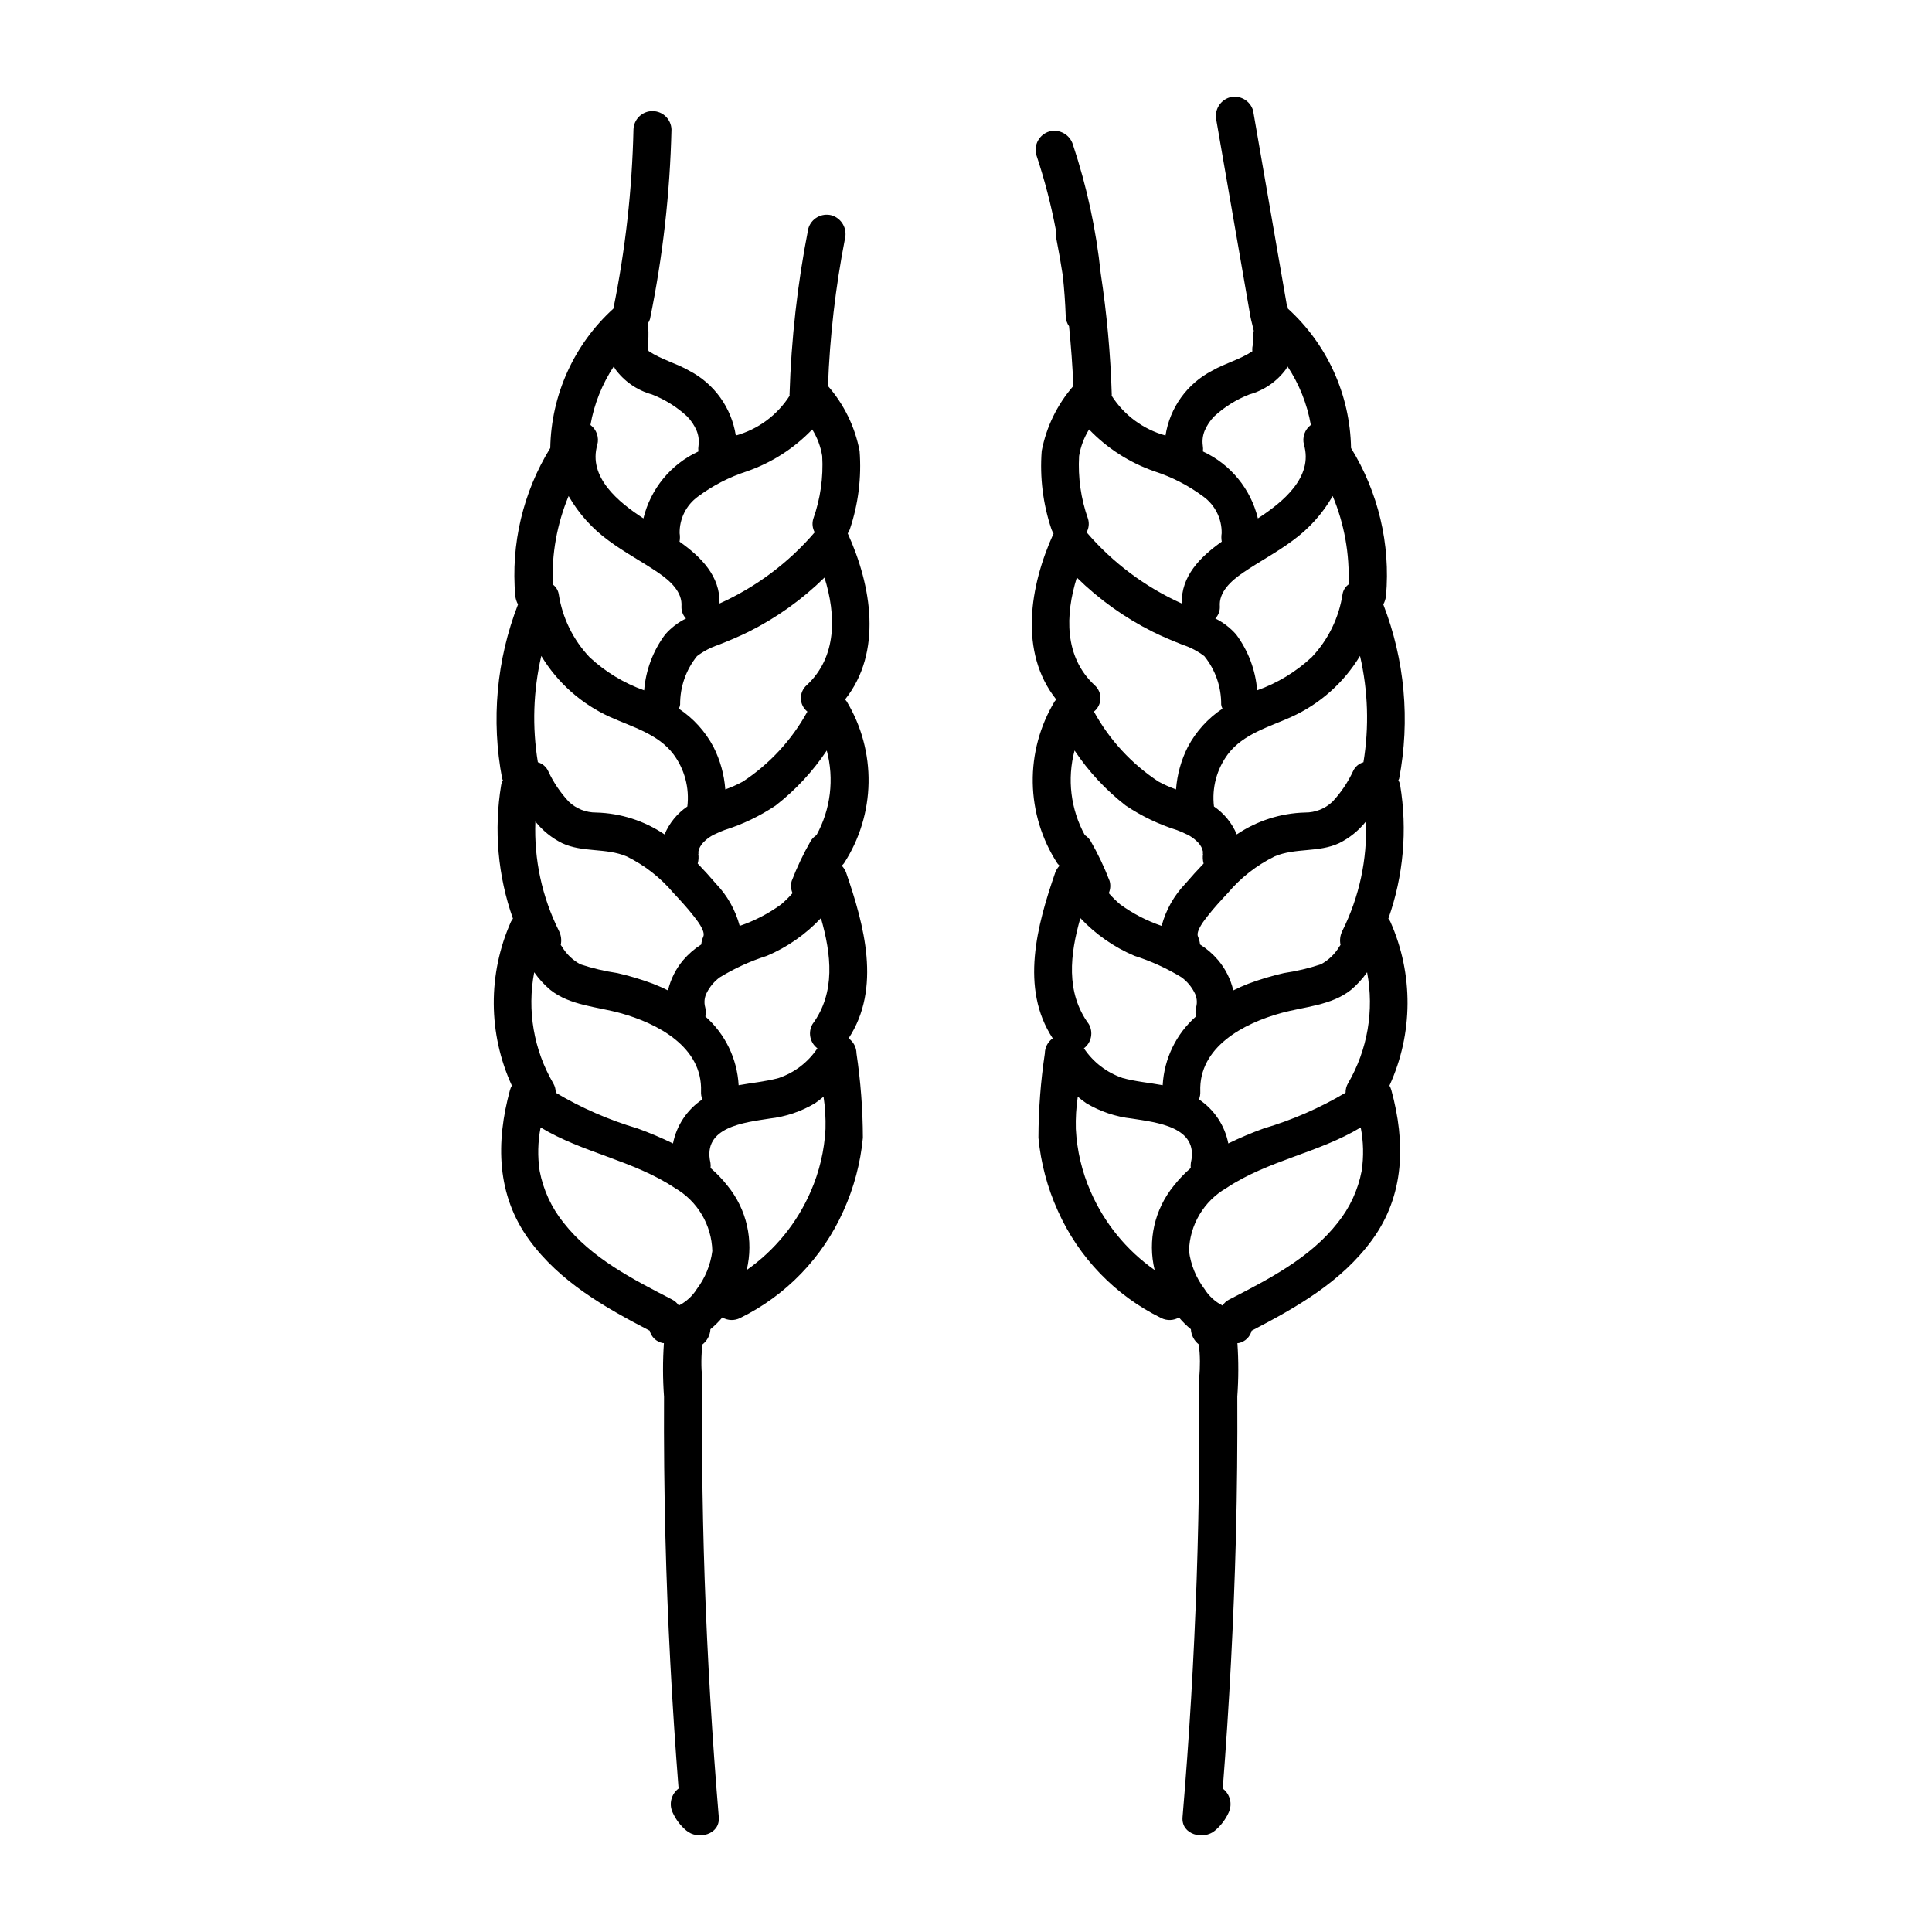
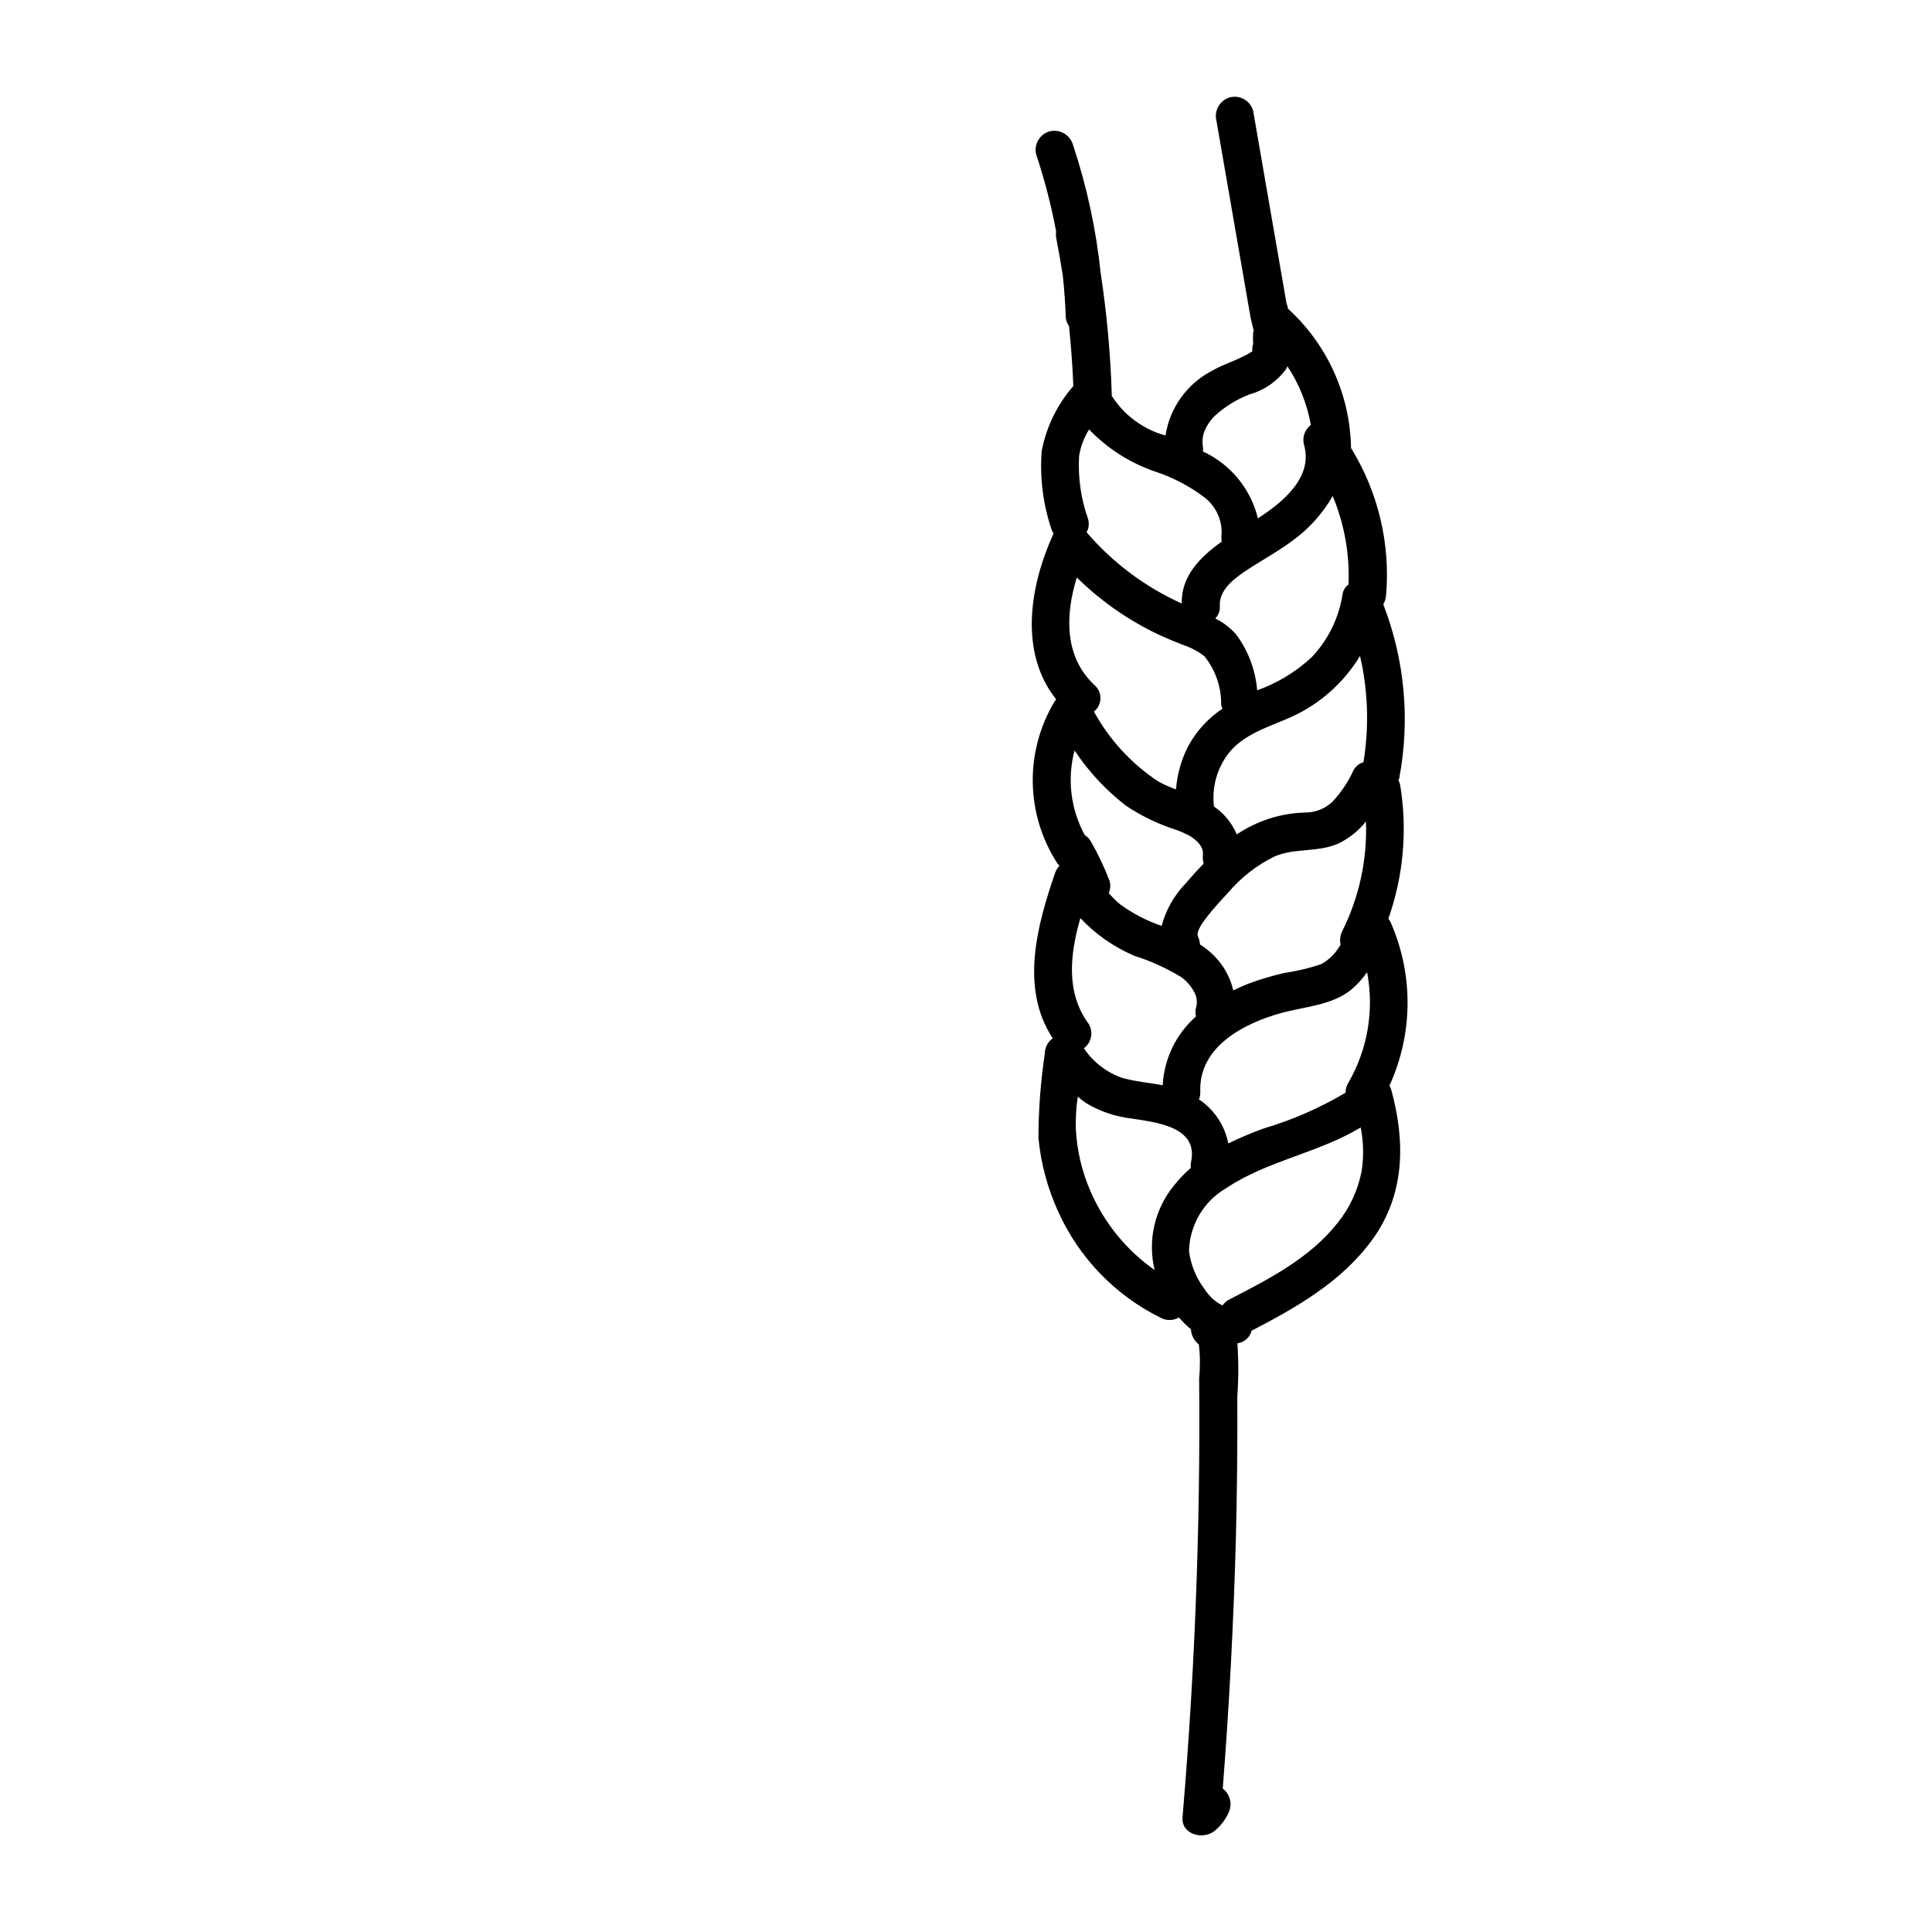
<svg xmlns="http://www.w3.org/2000/svg" fill="#000000" width="800px" height="800px" version="1.1" viewBox="144 144 512 512">
  <g>
-     <path d="m368.66 285.36c0.238-0.352 0.43-0.734 0.57-1.137 2.238-6.664 3.113-13.711 2.574-20.719-1.223-6.375-4.113-12.312-8.379-17.203 0.484-13.109 1.988-26.16 4.5-39.031 0.664-2.676-0.883-5.402-3.519-6.199-2.68-0.711-5.438 0.852-6.199 3.519-2.859 14.527-4.523 29.262-4.973 44.062-0.004 0.082 0.035 0.137 0.039 0.215h-0.004c-3.289 5.16-8.375 8.918-14.273 10.547-1.141-7.359-5.723-13.738-12.336-17.164-3.398-1.969-7.434-2.981-10.68-5.16l-0.066-0.043c-0.055-0.109-0.102-0.215-0.133-0.289h-0.004c-0.059-0.758-0.055-1.52 0.012-2.273 0.098-1.605 0.074-3.215-0.07-4.816 0.238-0.344 0.418-0.723 0.535-1.121 3.391-16.547 5.297-33.359 5.695-50.246-0.094-2.715-2.32-4.863-5.039-4.863-2.715 0-4.941 2.148-5.035 4.863-0.359 15.957-2.141 31.848-5.32 47.488-10.43 9.48-16.484 22.848-16.73 36.941-7.223 11.715-10.473 25.445-9.273 39.152 0.09 0.805 0.332 1.586 0.723 2.293-5.699 14.695-7.152 30.691-4.203 46.168 0.031 0.168 0.156 0.285 0.211 0.445-0.234 0.387-0.395 0.812-0.473 1.258-1.961 11.879-0.887 24.059 3.125 35.41-0.215 0.25-0.398 0.531-0.535 0.828-6.152 13.836-6.062 29.648 0.246 43.414-0.215 0.367-0.383 0.766-0.5 1.176-3.766 13.812-3.602 27.805 5.121 39.746 8.098 11.082 19.957 17.828 31.91 24.027 0.414 1.648 1.73 2.918 3.394 3.269 0.125 0.02 0.246 0.012 0.371 0.027-0.324 4.738-0.312 9.492 0.031 14.227-0.062 12.391 0.059 24.777 0.367 37.168 0.551 22.246 1.754 44.469 3.488 66.648h-0.004c-1.949 1.473-2.606 4.109-1.578 6.324 0.832 1.855 2.074 3.5 3.637 4.805 2.988 2.574 8.996 1.145 8.602-3.562-1.762-20.992-3.008-42.016-3.742-63.07-0.348-10.32-0.57-20.641-0.66-30.969-0.043-4.957-0.059-9.91-0.043-14.867 0.008-2.477 0.023-4.957 0.047-7.434h-0.004c-0.301-2.965-0.277-5.957 0.07-8.918 1.254-0.98 2.027-2.453 2.117-4.043 1.145-0.938 2.203-1.977 3.152-3.113 1.434 0.844 3.195 0.902 4.684 0.168 12.191-5.977 21.902-16.039 27.43-28.441 2.769-6.117 4.504-12.648 5.137-19.332-0.02-7.492-0.59-14.973-1.695-22.379-0.012-1.59-0.793-3.074-2.09-3.984 8.727-13.293 4.137-30.016-0.66-43.926-0.254-0.684-0.648-1.309-1.16-1.828 0.211-0.191 0.406-0.398 0.586-0.617 4.137-6.371 6.394-13.773 6.523-21.367 0.125-7.59-1.883-15.066-5.805-21.57-0.125-0.176-0.262-0.348-0.41-0.504 9.941-12.527 7.012-30.137 0.699-44zm-26.762-16.43v-0.004c6.578-2.281 12.527-6.09 17.352-11.117 1.336 2.148 2.234 4.539 2.644 7.035 0.328 5.672-0.48 11.348-2.383 16.699-0.34 1.18-0.199 2.445 0.395 3.519-6.918 8.07-15.531 14.516-25.223 18.875 0.195-7.254-4.871-12.332-10.598-16.395 0.133-0.73 0.145-1.48 0.027-2.211-0.074-3.844 1.738-7.481 4.852-9.734 3.918-2.914 8.285-5.168 12.934-6.672zm-35.203-27.875c0.105 0.234 0.184 0.48 0.305 0.703v-0.004c2.394 3.297 5.832 5.684 9.754 6.773 3.449 1.336 6.613 3.309 9.328 5.816 1.074 1.094 1.934 2.383 2.535 3.797 0.5 1.227 0.676 2.562 0.504 3.875-0.086 0.539-0.102 1.09-0.043 1.633-7.309 3.375-12.672 9.906-14.566 17.73-6.598-4.281-14.727-10.91-12.211-19.523 0.512-1.953-0.207-4.023-1.824-5.234 0.98-5.562 3.098-10.863 6.219-15.57zm-12.008 34.395c2.664 4.648 6.285 8.68 10.625 11.824 4.18 3.113 8.805 5.543 13.105 8.473 3.246 2.211 6.484 5.168 6.176 9h0.004c-0.051 1.172 0.387 2.312 1.199 3.156-2.098 1.039-3.973 2.481-5.519 4.242-3.211 4.312-5.141 9.441-5.57 14.801-5.371-1.91-10.293-4.898-14.465-8.781-4.371-4.621-7.227-10.469-8.18-16.762-0.18-1.008-0.742-1.91-1.57-2.512-0.328-8.023 1.105-16.027 4.195-23.441zm-7.242 42.375c4.305 7.125 10.676 12.773 18.262 16.199 5.852 2.629 12.707 4.488 16.75 9.844h0.004c2.961 3.977 4.281 8.938 3.691 13.859-2.688 1.836-4.781 4.406-6.039 7.406-5.359-3.617-11.645-5.629-18.109-5.801-2.707 0.023-5.316-1.012-7.273-2.887-2.234-2.391-4.078-5.125-5.453-8.098-0.527-1.145-1.531-2-2.742-2.344-1.539-9.363-1.23-18.938 0.91-28.18zm4.672 72.863c-4.477-8.984-6.621-18.945-6.242-28.973 1.918 2.406 4.344 4.363 7.098 5.734 5.457 2.555 11.625 1.168 17.117 3.519 4.742 2.332 8.949 5.621 12.359 9.66 1.844 1.973 3.707 3.988 5.367 6.121 0.789 1.012 3.219 3.996 2.562 5.469-0.289 0.656-0.469 1.359-0.535 2.074-1.797 1.137-3.41 2.535-4.789 4.152-1.957 2.32-3.336 5.07-4.027 8.027-1.309-0.652-2.641-1.25-3.984-1.77v-0.004c-3.078-1.148-6.231-2.094-9.438-2.824-3.328-0.488-6.609-1.266-9.805-2.324-2.016-1.094-3.699-2.707-4.871-4.676l-0.324-0.465c0.27-1.262 0.098-2.574-0.488-3.723zm-6.547 10.973c1.215 1.738 2.652 3.312 4.281 4.676 5.215 4.144 12.34 4.426 18.562 6.144 9.805 2.707 21.805 8.938 21.367 20.777-0.035 0.715 0.082 1.43 0.348 2.098-4.039 2.703-6.84 6.902-7.777 11.672-3.047-1.488-6.176-2.812-9.367-3.969-7.606-2.246-14.902-5.43-21.715-9.484 0.016-0.879-0.211-1.746-0.66-2.504-5.172-8.875-6.961-19.32-5.039-29.41zm43.09 83.945h0.004c-1.164 1.863-2.816 3.375-4.777 4.371-0.445-0.676-1.062-1.223-1.781-1.59-10.391-5.367-21.371-10.938-28.742-20.336v0.004c-3.215-3.996-5.398-8.719-6.356-13.758-0.574-3.824-0.484-7.715 0.258-11.512 11.152 6.746 24.582 8.727 35.578 16.043v0.004c5.992 3.457 9.754 9.781 9.926 16.699-0.469 3.656-1.883 7.129-4.106 10.074zm30.172-25.82h0.004c-3.633 8.359-9.5 15.551-16.961 20.789 1.898-7.828 0.02-16.094-5.074-22.336-1.344-1.711-2.848-3.285-4.496-4.707 0.055-0.473 0.043-0.953-0.039-1.422-2.191-9.504 9.148-10.648 15.645-11.672v-0.004c4.269-0.473 8.387-1.859 12.074-4.059 0.785-0.539 1.539-1.121 2.262-1.742 0.426 2.828 0.598 5.691 0.52 8.555-0.297 5.723-1.629 11.348-3.93 16.598zm0.492-44.395h0.004c-1.258 2.16-0.703 4.918 1.293 6.422-2.457 3.68-6.059 6.445-10.25 7.871-3.477 0.961-7.09 1.258-10.629 1.91-0.379-7.008-3.555-13.574-8.816-18.219 0.191-0.801 0.176-1.637-0.043-2.434-0.367-1.328-0.199-2.754 0.473-3.961 0.805-1.562 1.961-2.922 3.375-3.969 3.918-2.394 8.109-4.305 12.48-5.695 5.426-2.301 10.312-5.707 14.348-10.004 2.723 9.535 3.957 19.672-2.231 28.078zm1.047-50.062 0.004-0.004c-0.629 0.398-1.156 0.934-1.543 1.57-1.941 3.387-3.617 6.918-5.019 10.562-0.309 1.07-0.23 2.219 0.219 3.242-0.938 1.07-1.957 2.07-3.043 2.996-3.348 2.43-7.043 4.348-10.965 5.68-1.117-4.199-3.281-8.043-6.289-11.18-1.562-1.832-3.176-3.613-4.84-5.34 0.242-0.859 0.293-1.758 0.145-2.637 0.109 0.582 0.07-0.891-0.039-0.246 0.012-0.066 0.363-1.254 0.266-1.027h0.004c0.363-0.828 0.91-1.562 1.594-2.152 0.703-0.645 1.492-1.191 2.348-1.613 0.113-0.051 0.223-0.086 0.332-0.148h0.004c0.793-0.391 1.605-0.738 2.434-1.047 4.812-1.512 9.383-3.703 13.574-6.512 5.269-4.102 9.844-9.023 13.547-14.578 2.012 7.551 1.035 15.582-2.727 22.43zm-2.582-39.75c-1.016 0.895-1.586 2.191-1.551 3.543 0.031 1.352 0.664 2.621 1.727 3.461-4.102 7.484-9.973 13.852-17.098 18.547-1.496 0.812-3.055 1.504-4.656 2.074-0.293-3.926-1.355-7.754-3.133-11.266-2.168-4.09-5.324-7.574-9.18-10.133 0.172-0.336 0.289-0.695 0.344-1.07-0.047-4.672 1.535-9.219 4.473-12.852 1.734-1.312 3.668-2.328 5.734-3.004 2.688-1.062 5.356-2.172 7.945-3.457 7.41-3.707 14.195-8.555 20.105-14.359 3.082 9.855 3.375 21.012-4.711 28.516z" />
    <path d="m512.22 431.7c6.309-13.766 6.398-29.578 0.25-43.414-0.141-0.297-0.32-0.578-0.539-0.828 4.012-11.352 5.086-23.531 3.125-35.41-0.078-0.445-0.238-0.871-0.473-1.258 0.051-0.16 0.176-0.277 0.211-0.445 2.949-15.477 1.496-31.473-4.203-46.168 0.391-0.707 0.633-1.488 0.723-2.293 1.203-13.707-2.051-27.438-9.273-39.152-0.246-14.094-6.301-27.461-16.73-36.941-0.07-0.344-0.117-0.691-0.188-1.035l-0.109 0.055-2.961-17.062c-1.988-11.477-3.977-22.949-5.965-34.422-0.758-2.668-3.519-4.234-6.199-3.519-2.641 0.793-4.191 3.523-3.519 6.199 1.746 10.062 3.492 20.129 5.238 30.191 0.84 4.832 1.676 9.66 2.512 14.492 0.418 2.414 0.84 4.832 1.258 7.246 0.156 0.891 0.594 2.363 0.902 3.797l-0.168 0.176c-0.016 0.855-0.086 1.695-0.039 2.578 0.008 0.172 0.016 0.406 0.027 0.621h0.004c-0.219 0.637-0.293 1.312-0.219 1.984-3.246 2.18-7.277 3.191-10.68 5.16h0.004c-6.617 3.426-11.199 9.805-12.34 17.164-5.898-1.629-10.984-5.387-14.273-10.547 0-0.082 0.039-0.133 0.039-0.215h-0.004c-0.328-10.785-1.309-21.539-2.93-32.207-1.211-11.602-3.68-23.039-7.363-34.109-0.793-2.644-3.523-4.195-6.199-3.519-2.664 0.762-4.231 3.516-3.519 6.195 2.215 6.641 3.973 13.422 5.262 20.301-0.086 0.648-0.066 1.312 0.059 1.957 0.637 3.242 1.207 6.492 1.707 9.75 0.391 3.598 0.652 7.215 0.781 10.852v-0.004c0.039 0.934 0.344 1.832 0.879 2.594 0.523 5.266 0.93 10.543 1.133 15.836v0.004c-4.266 4.891-7.156 10.828-8.379 17.203-0.539 7.008 0.34 14.055 2.574 20.719 0.141 0.402 0.332 0.785 0.57 1.137-6.312 13.867-9.242 31.473 0.699 44-0.148 0.156-0.285 0.328-0.41 0.504-3.918 6.504-5.93 13.98-5.805 21.57 0.129 7.594 2.387 14.996 6.523 21.367 0.18 0.219 0.375 0.426 0.586 0.617-0.512 0.52-0.906 1.145-1.156 1.828-4.801 13.91-9.391 30.629-0.66 43.926h-0.004c-1.297 0.91-2.074 2.394-2.086 3.984-1.109 7.406-1.676 14.887-1.699 22.379 0.633 6.684 2.371 13.215 5.137 19.332 5.527 12.402 15.238 22.465 27.43 28.438 1.488 0.738 3.25 0.68 4.684-0.164 0.953 1.137 2.008 2.176 3.152 3.113 0.09 1.59 0.863 3.062 2.117 4.043 0.348 2.961 0.371 5.949 0.07 8.918 0.023 2.477 0.039 4.957 0.047 7.434 0.016 4.957 0 9.91-0.043 14.867-0.09 10.324-0.312 20.648-0.66 30.969-0.711 21.051-1.961 42.078-3.742 63.07-0.395 4.707 5.609 6.137 8.602 3.562h-0.004c1.562-1.305 2.805-2.949 3.637-4.805 1.027-2.219 0.371-4.852-1.578-6.324 1.734-22.184 2.894-44.398 3.488-66.648 0.309-12.387 0.43-24.773 0.367-37.168h-0.004c0.344-4.738 0.355-9.488 0.031-14.227 0.125-0.016 0.242-0.008 0.371-0.027 1.664-0.352 2.981-1.621 3.394-3.269 11.953-6.199 23.812-12.949 31.91-24.027 8.727-11.938 8.887-25.93 5.121-39.746-0.117-0.41-0.285-0.809-0.5-1.176zm-7.801-113.88c2.141 9.242 2.449 18.816 0.91 28.18-1.211 0.344-2.215 1.199-2.738 2.344-1.379 2.969-3.219 5.707-5.457 8.098-1.957 1.875-4.566 2.91-7.273 2.887-6.465 0.172-12.746 2.184-18.109 5.801-1.254-3-3.352-5.57-6.039-7.406-0.59-4.922 0.73-9.883 3.695-13.859 4.043-5.356 10.898-7.211 16.75-9.844 7.59-3.426 13.957-9.074 18.262-16.199zm-5.16 76.586-0.324 0.465c-1.172 1.969-2.856 3.582-4.867 4.676-3.195 1.055-6.481 1.836-9.809 2.324-3.207 0.73-6.356 1.676-9.438 2.824-1.344 0.52-2.676 1.117-3.984 1.77-0.691-2.953-2.07-5.703-4.027-8.023-1.379-1.617-2.992-3.016-4.789-4.152-0.066-0.719-0.246-1.418-0.535-2.074-0.656-1.473 1.773-4.461 2.562-5.469 1.66-2.129 3.523-4.148 5.367-6.121h0.004c3.406-4.039 7.613-7.328 12.355-9.66 5.492-2.352 11.656-0.965 17.117-3.519 2.758-1.371 5.18-3.328 7.098-5.738 0.383 10.031-1.766 19.992-6.242 28.977-0.586 1.148-0.758 2.461-0.488 3.723zm-2.082-118.96c3.094 7.414 4.523 15.418 4.195 23.441-0.828 0.602-1.391 1.504-1.57 2.512-0.949 6.293-3.805 12.141-8.18 16.762-4.172 3.883-9.094 6.871-14.461 8.781-0.434-5.359-2.363-10.488-5.57-14.801-1.547-1.762-3.426-3.203-5.523-4.242 0.816-0.844 1.25-1.984 1.203-3.156-0.309-3.832 2.93-6.789 6.176-9 4.301-2.93 8.926-5.359 13.105-8.473 4.34-3.144 7.965-7.176 10.625-11.824zm-33.93-17.309h0.004c0.598-1.414 1.457-2.703 2.531-3.797 2.719-2.508 5.883-4.481 9.328-5.816 3.922-1.09 7.363-3.477 9.754-6.773 0.125-0.227 0.203-0.469 0.305-0.703 3.121 4.707 5.238 10.008 6.219 15.57-1.613 1.211-2.336 3.281-1.82 5.234 2.512 8.613-5.617 15.242-12.211 19.523h-0.004c-1.891-7.824-7.258-14.355-14.562-17.73 0.055-0.543 0.043-1.094-0.047-1.633-0.172-1.316 0.004-2.648 0.508-3.875zm-33.277 6.703c0.41-2.496 1.309-4.887 2.644-7.035 4.824 5.027 10.773 8.836 17.355 11.117 4.644 1.504 9.012 3.758 12.93 6.672 3.113 2.254 4.926 5.891 4.852 9.734-0.113 0.734-0.105 1.48 0.027 2.211-5.727 4.062-10.793 9.141-10.598 16.395-9.691-4.359-18.305-10.805-25.223-18.875 0.594-1.074 0.734-2.34 0.395-3.519-1.902-5.352-2.711-11.027-2.383-16.699zm-0.605 32.219h0.004c5.91 5.805 12.691 10.652 20.102 14.359 2.59 1.285 5.258 2.394 7.945 3.457h0.004c2.062 0.676 4 1.691 5.731 3.004 2.941 3.633 4.523 8.18 4.473 12.852 0.055 0.375 0.172 0.734 0.348 1.07-3.859 2.559-7.016 6.043-9.184 10.133-1.777 3.512-2.84 7.34-3.129 11.266-1.605-0.57-3.164-1.262-4.656-2.074-7.129-4.695-13-11.062-17.102-18.547 1.062-0.84 1.695-2.109 1.73-3.461 0.031-1.352-0.535-2.648-1.555-3.543-8.086-7.504-7.793-18.66-4.707-28.516zm-0.602 45.832h0.004c3.703 5.555 8.277 10.477 13.547 14.578 4.188 2.809 8.762 5 13.57 6.512 0.832 0.309 1.641 0.656 2.434 1.047 0.109 0.059 0.219 0.098 0.332 0.148h0.004c0.855 0.422 1.645 0.969 2.348 1.613 0.684 0.59 1.23 1.324 1.598 2.152-0.098-0.227 0.254 0.961 0.266 1.027-0.109-0.645-0.148 0.828-0.039 0.246-0.148 0.879-0.098 1.777 0.148 2.637-1.66 1.73-3.273 3.512-4.84 5.34-3.012 3.137-5.176 6.981-6.293 11.18-3.918-1.332-7.613-3.25-10.965-5.68-1.086-0.926-2.102-1.926-3.043-2.996 0.449-1.023 0.527-2.172 0.219-3.242-1.398-3.644-3.078-7.176-5.019-10.562-0.383-0.637-0.914-1.172-1.543-1.57-3.758-6.848-4.734-14.883-2.723-22.43zm1.543 44.418c4.035 4.297 8.922 7.703 14.348 10.004 4.375 1.391 8.566 3.301 12.48 5.695 1.414 1.047 2.57 2.402 3.375 3.969 0.672 1.207 0.84 2.629 0.477 3.961-0.223 0.797-0.234 1.633-0.047 2.434-5.262 4.644-8.438 11.211-8.816 18.219-3.539-0.656-7.148-0.949-10.629-1.91-4.188-1.426-7.793-4.191-10.25-7.871 1.996-1.504 2.551-4.262 1.293-6.422-6.188-8.406-4.953-18.543-2.231-28.078zm24.758 70.93v-0.004c-5.094 6.242-6.973 14.508-5.074 22.336-7.461-5.238-13.328-12.43-16.961-20.789-2.301-5.25-3.633-10.875-3.926-16.598-0.082-2.863 0.09-5.727 0.516-8.555 0.723 0.621 1.477 1.203 2.262 1.742 3.688 2.199 7.805 3.586 12.074 4.059 6.496 1.023 17.836 2.168 15.645 11.672v0.004c-0.082 0.469-0.094 0.949-0.039 1.422-1.648 1.422-3.152 2.996-4.496 4.707zm49.793-3.945c-0.957 5.039-3.141 9.762-6.356 13.758-7.371 9.398-18.348 14.969-28.742 20.336v-0.004c-0.719 0.367-1.336 0.914-1.781 1.59-1.961-0.996-3.609-2.508-4.777-4.371-2.223-2.945-3.637-6.418-4.106-10.074 0.176-6.918 3.934-13.242 9.926-16.699 10.996-7.32 24.43-9.301 35.578-16.043l0.004-0.004c0.742 3.797 0.828 7.688 0.254 11.512zm-3.602-23.227c-0.449 0.758-0.676 1.625-0.66 2.504-6.812 4.055-14.109 7.238-21.711 9.484-3.195 1.156-6.32 2.481-9.371 3.969-0.938-4.769-3.734-8.969-7.777-11.672 0.266-0.668 0.387-1.383 0.352-2.098-0.438-11.836 11.566-18.07 21.367-20.777 6.223-1.719 13.348-2 18.562-6.144 1.625-1.363 3.062-2.938 4.277-4.676 1.922 10.09 0.133 20.535-5.039 29.41z" />
  </g>
</svg>